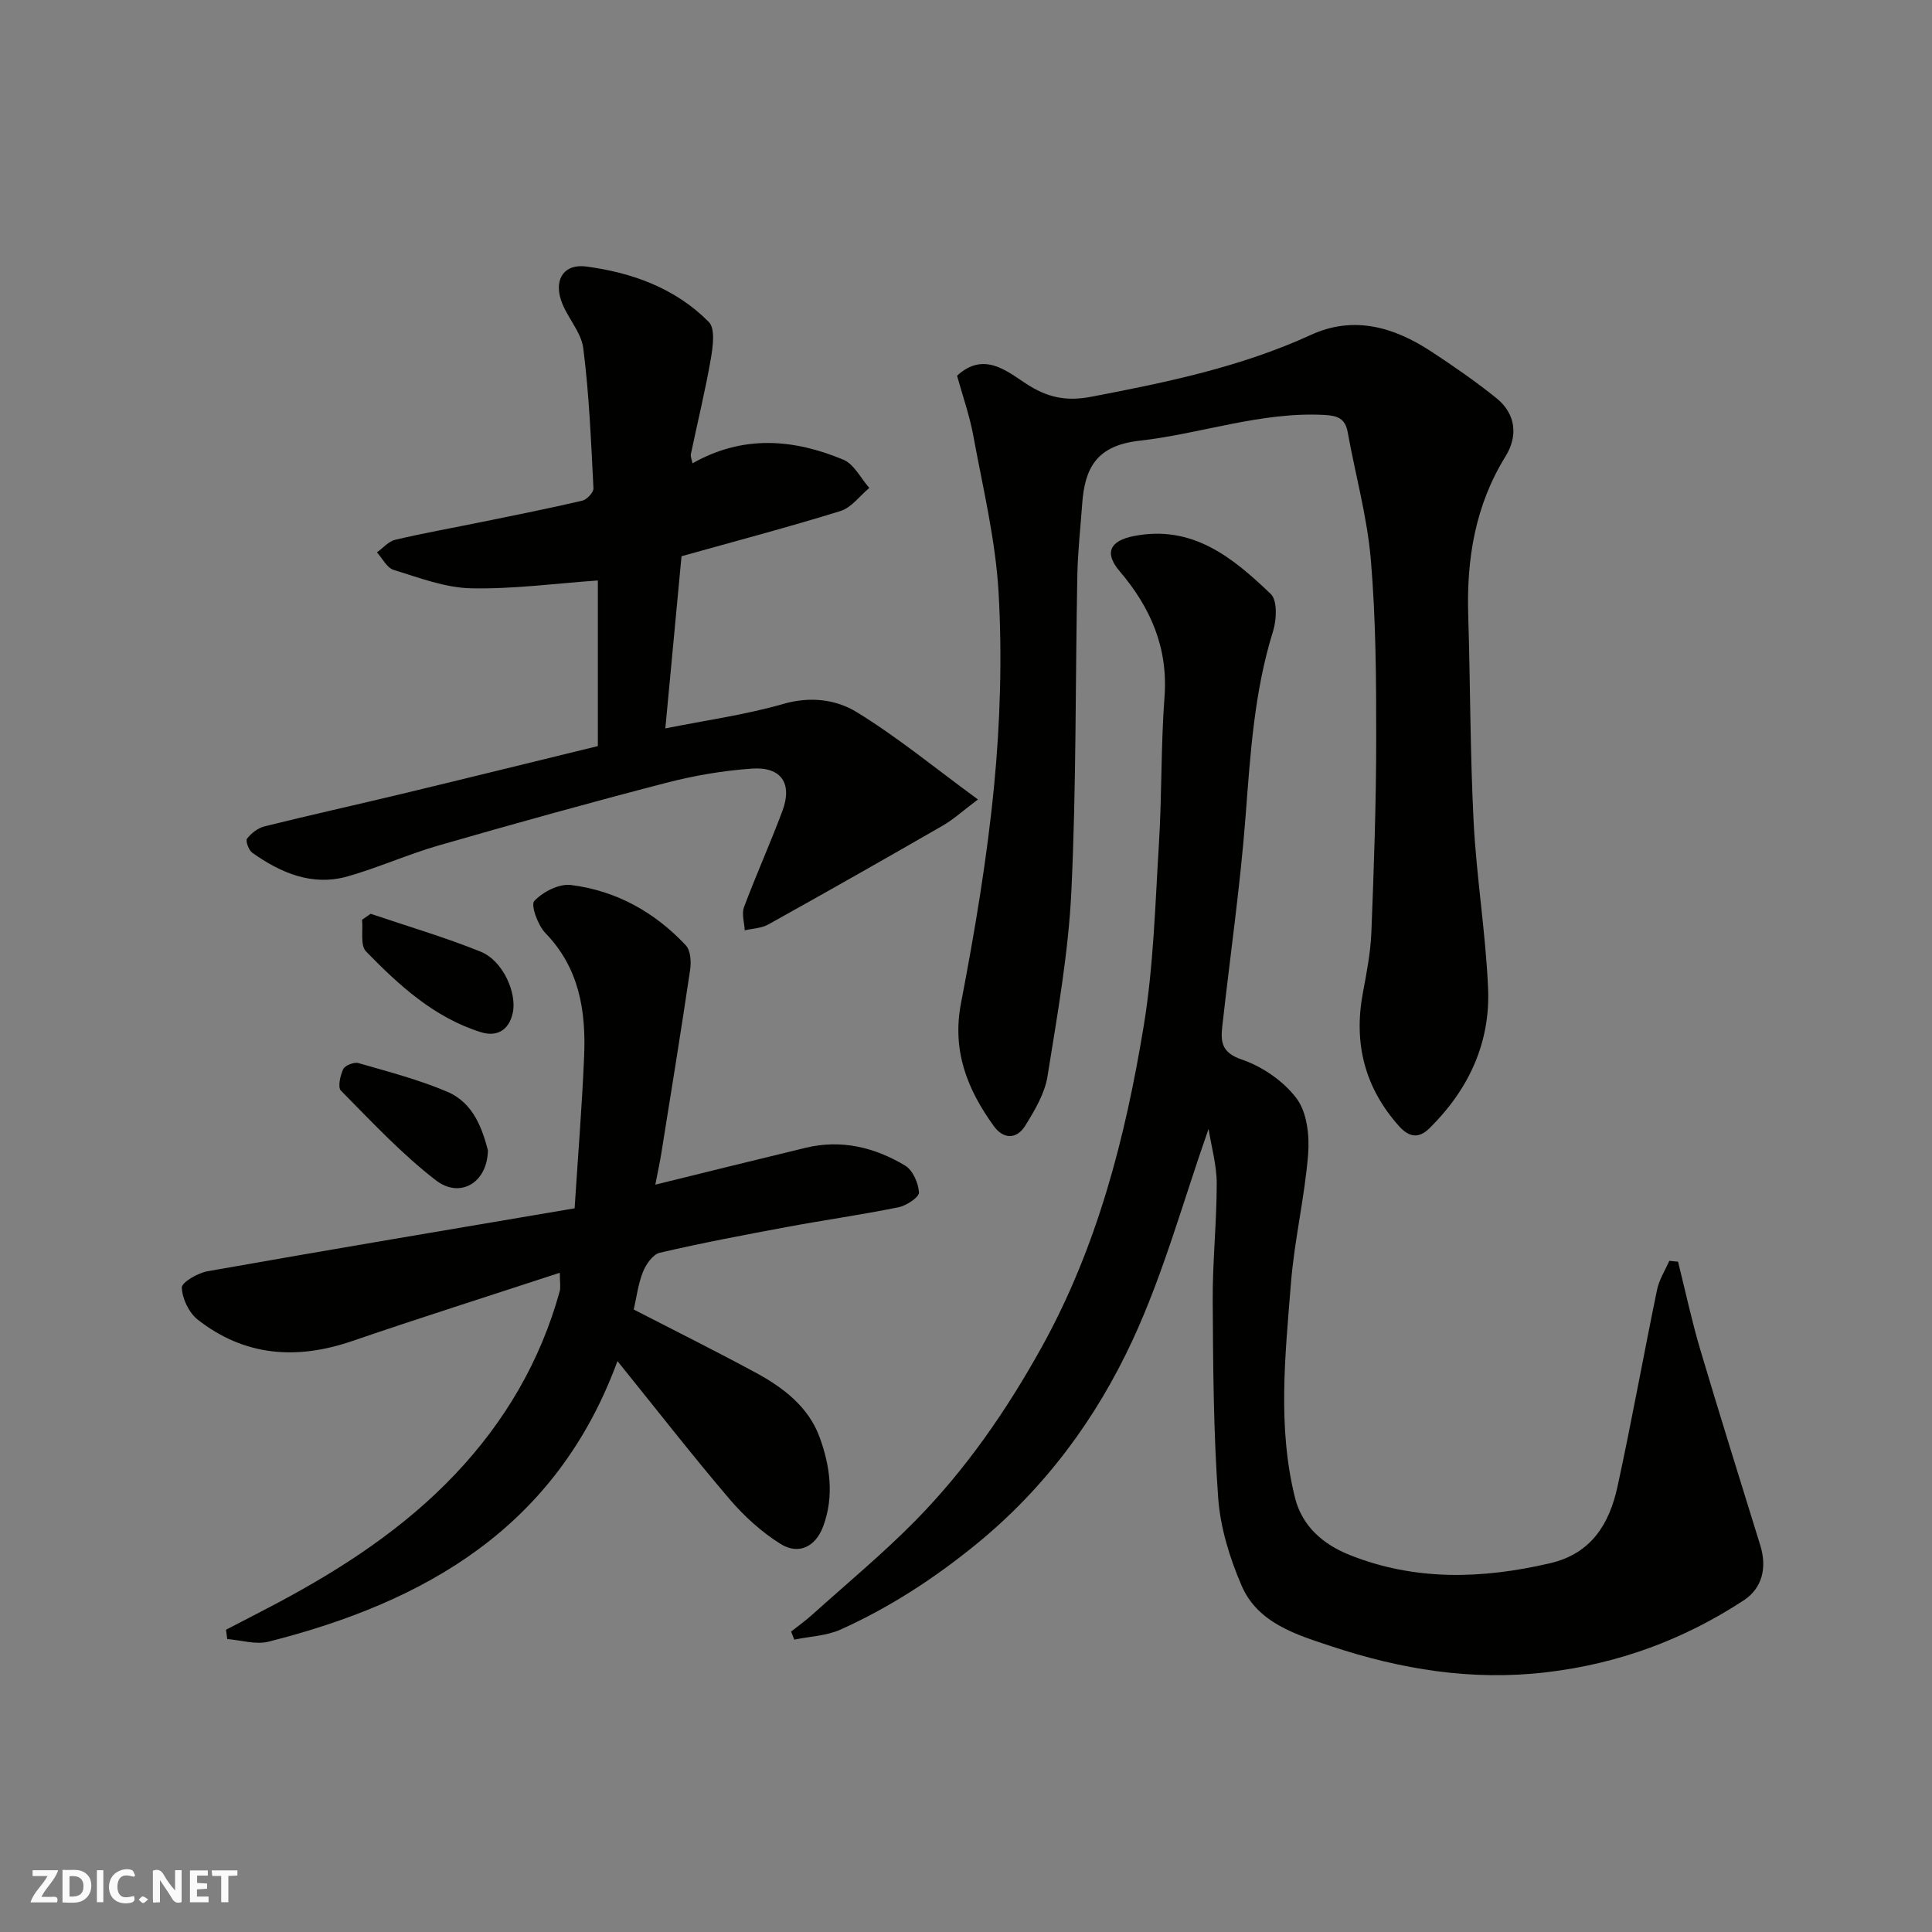
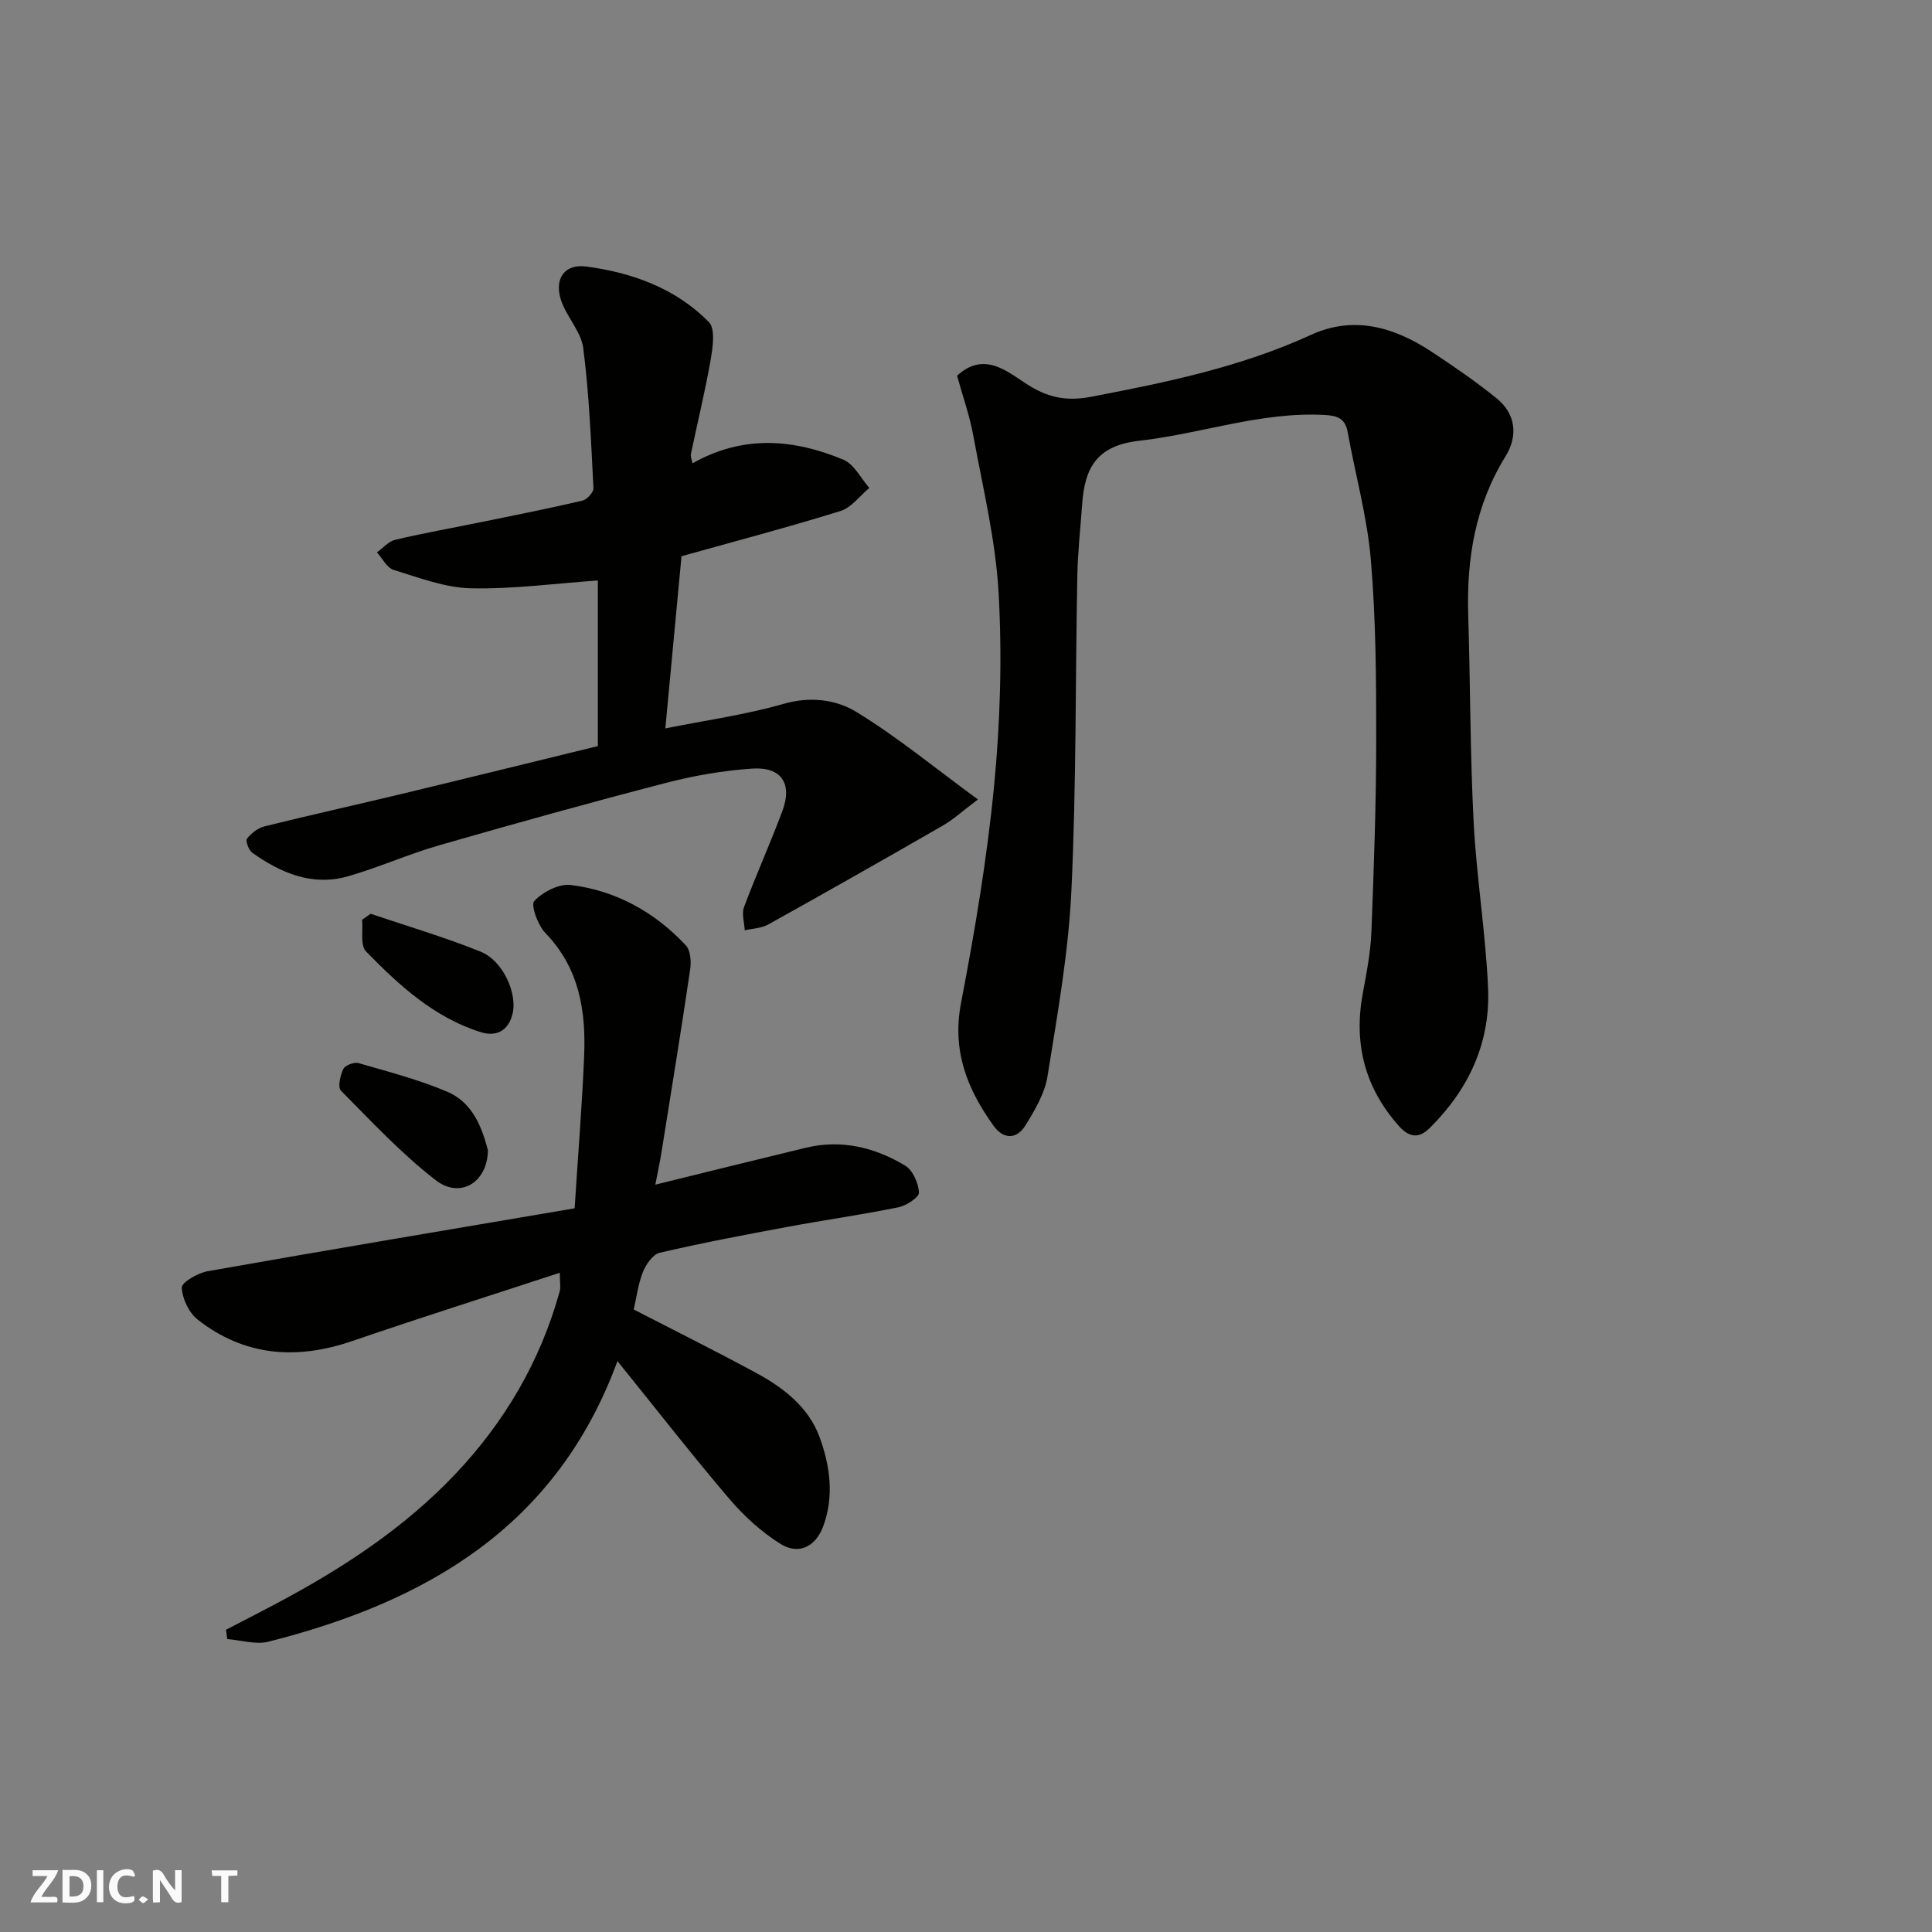
<svg xmlns="http://www.w3.org/2000/svg" enable-background="new 0 0 400 400" viewBox="0 0 400 400">
  <rect x="0" y="0" width="400" height="400" fill="#808080" stroke="none" />
  <g fill="#fafafb">
    <path d="m37.59 393.81c-.92.31-1.52.05-2-.78-.7-1.2-1.52-2.34-2.47-3.78v4.59c-.55.03-.95.05-1.41.07-.03-.37-.06-.64-.06-.91 0-1.91 0-3.81 0-5.7 1.13-.41 1.77-.03 2.29.91.62 1.11 1.38 2.14 2.31 3.19v-4.2h1.35v6.61z" />
    <path d="m12.94 393.88v-6.75c1.9.19 3.93-.54 5.37 1.29.8 1.01.78 2.88.03 3.97-1.37 1.97-3.4 1.51-5.4 1.49m1.45-1.22c2.04.12 2.92-.58 2.89-2.21-.03-1.51-.98-2.19-2.89-2z" />
    <path d="m11.81 393.87h-5.49c.68-2.18 2.47-3.48 3.51-5.45h-3.08v-1.21h5.29c-.71 2.13-2.44 3.48-3.47 5.51.86 0 1.63.04 2.39-.01.79-.05 1.14.21.85 1.16" />
-     <path d="m39.33 393.86v-6.61h3.7v1.07h-2.22v1.52c.68.04 1.34.09 2.07.13v1.07c-.72.05-1.38.09-2.1.14v1.48h2.4v1.19h-3.85z" />
    <path d="m27.71 388.56c-1.15-.3-2.46-.61-3.1.64-.37.73-.41 1.93-.06 2.67.63 1.35 1.99.93 3.17.68.35.94-.01 1.32-.93 1.46-1.62.25-3.05-.27-3.76-1.48-.73-1.24-.6-3.03.31-4.17.88-1.11 2.71-1.7 4-1.16.32.13.44.74.65 1.12-.1.08-.19.16-.28.24" />
    <path d="m49.15 387.24v1.07c-.59.02-1.17.05-1.87.08v5.44h-1.48v-5.44h-1.85c-.05-.4-.08-.73-.13-1.15z" />
    <path d="m20.06 387.21h1.33v6.62h-1.33z" />
    <path d="m30.68 393.25c-.49.38-.8.79-1.05.76-.32-.05-.6-.45-.9-.7.26-.24.51-.64.8-.67.29-.04.62.3 1.15.61" />
  </g>
-   <path d="m163.79 337.8c1.43-1.13 2.92-2.2 4.28-3.41 7.24-6.52 14.78-12.75 21.59-19.69 10.36-10.56 18.7-22.64 25.92-35.62 11.58-20.84 17.4-43.47 21.21-66.64 2.05-12.46 2.38-25.21 3.16-37.86.62-10.08.39-20.22 1.15-30.28.76-10.22-2.89-18.52-9.3-26.05-3.23-3.8-2.02-6.3 2.98-7.27 12.16-2.38 20.5 4.51 28.32 12 1.39 1.33 1.22 5.32.48 7.68-3.9 12.49-4.7 25.34-5.69 38.27-1.11 14.53-3.21 28.99-4.82 43.49-.35 3.19-.24 5.5 4.01 6.94 4.29 1.46 8.71 4.5 11.39 8.1 2.15 2.89 2.67 7.72 2.36 11.57-.72 8.94-2.86 17.77-3.56 26.72-1.17 14.77-2.81 29.63.84 44.32 1.49 5.98 5.9 9.71 11.3 11.86 13.58 5.43 27.48 4.99 41.52 1.72 8.59-2 12.29-8.21 13.96-15.88 2.94-13.52 5.38-27.16 8.18-40.72.43-2.09 1.67-4.01 2.54-6.01.6.06 1.21.12 1.81.18 1.52 6.07 2.82 12.2 4.6 18.2 4.02 13.55 8.27 27.03 12.43 40.54 1.41 4.57.44 8.85-3.45 11.39-12.42 8.12-25.9 13.12-40.89 14.88-15.42 1.81-30.08-.62-44.42-5.37-7.14-2.37-15.25-4.75-18.61-12.53-2.48-5.73-4.42-12.04-4.87-18.22-.98-13.55-1.05-27.18-1.13-40.77-.05-8.1.83-16.2.83-24.3 0-3.8-1.1-7.61-1.69-11.32-5.21 14.8-9.28 29.83-15.73 43.74-7.53 16.24-18.11 30.62-32.33 42.22-8.73 7.12-17.95 13.12-28.12 17.7-2.92 1.31-6.38 1.42-9.59 2.09-.23-.58-.44-1.13-.66-1.67z" fill="#010100" />
  <path d="m198.15 77.79c5.47-5.05 10.21-1.03 14.17 1.57 4.47 2.94 8.35 3.79 13.63 2.78 15.55-2.97 30.95-6.15 45.47-12.81 8.86-4.06 17.19-1.62 24.91 3.45 4.63 3.04 9.21 6.2 13.51 9.67 4.04 3.27 4.45 7.84 1.87 12.02-6.3 10.18-8.09 21.25-7.73 32.94.44 14.26.39 28.54 1.12 42.78.59 11.48 2.49 22.9 2.99 34.38.5 11.34-4.03 21.02-12.12 29.01-2.32 2.29-4.33 1.8-6.34-.45-7.08-7.94-9.41-17.11-7.47-27.52.78-4.17 1.6-8.4 1.77-12.62.52-13.26.99-26.52 1-39.79.01-12.43-.06-24.91-1.11-37.28-.75-8.88-3.2-17.61-4.79-26.42-.51-2.84-2.07-3.44-4.8-3.59-13.17-.7-25.54 3.9-38.33 5.34-8.92 1-11.32 5.68-11.85 13.13-.35 4.93-.91 9.86-1 14.8-.42 21.76-.2 43.54-1.23 65.27-.61 12.86-2.91 25.66-4.95 38.41-.57 3.56-2.64 7.02-4.59 10.18-1.75 2.84-4.5 2.9-6.52.11-5.48-7.59-8.7-15.57-6.79-25.48 2.86-14.9 5.39-29.93 6.85-45.01 1.27-13.17 1.67-26.55.94-39.75-.6-11.01-3.27-21.92-5.27-32.82-.76-4.11-2.18-8.1-3.34-12.3z" fill="#010100" />
  <path d="m118.97 250.17c.71-11.15 1.55-21.34 1.97-31.54.39-9.36-1.01-18.22-8.02-25.45-1.56-1.61-3.08-5.8-2.3-6.64 1.77-1.89 5.13-3.62 7.58-3.31 9.35 1.16 17.35 5.61 23.79 12.49 1 1.07 1.14 3.44.89 5.09-1.86 12.59-3.91 25.16-5.92 37.72-.32 2.02-.76 4.02-1.28 6.74 10.97-2.7 21.03-5.2 31.11-7.63 7.38-1.78 14.3-.11 20.6 3.68 1.59.95 2.76 3.62 2.87 5.57.06.97-2.59 2.73-4.23 3.06-7.66 1.56-15.41 2.65-23.09 4.08-8.81 1.64-17.63 3.31-26.35 5.34-1.42.33-2.85 2.4-3.48 3.98-1 2.52-1.33 5.3-1.9 7.77 8.48 4.37 16.94 8.58 25.24 13.07 5.71 3.08 10.94 7.09 13.23 13.34 2.18 5.94 3.07 12.31.73 18.54-1.58 4.2-5.09 5.92-8.85 3.56-3.91-2.46-7.51-5.73-10.52-9.26-7.65-8.97-14.9-18.29-23.2-28.57-12.65 34.45-39.72 49.84-72.24 58.09-2.64.67-5.69-.32-8.55-.54-.09-.64-.18-1.28-.26-1.93 3.52-1.83 7.05-3.62 10.54-5.48 13.53-7.2 26.28-15.51 36.89-26.7 10.27-10.83 17.65-23.4 21.65-37.85.25-.9.03-1.93.03-3.88-14.7 4.82-28.91 9.32-43.01 14.15-11.49 3.93-22.26 3.15-31.95-4.44-1.82-1.43-3.21-4.34-3.3-6.63-.04-1.09 3.3-3.03 5.32-3.39 25.19-4.46 50.44-8.69 76.01-13.03z" fill="#010100" />
  <path d="m143.37 95.93c10.44-5.92 20.92-5.07 31.25-.75 2.21.93 3.6 3.84 5.36 5.84-1.97 1.64-3.7 4.08-5.97 4.78-10.85 3.37-21.84 6.26-32.91 9.36-1.13 12.03-2.23 23.76-3.35 35.65 8.6-1.72 16.68-2.84 24.43-5.07 5.57-1.61 10.9-.93 15.18 1.69 8.46 5.18 16.18 11.55 25.11 18.09-3.16 2.38-5.06 4.13-7.24 5.39-12.01 6.92-24.07 13.76-36.18 20.5-1.41.78-3.23.82-4.86 1.2-.08-1.61-.67-3.41-.15-4.8 2.51-6.7 5.46-13.24 7.96-19.95 2.1-5.64-.24-9.14-6.28-8.73-5.99.41-12.02 1.45-17.84 2.96-15.73 4.08-31.4 8.44-47.02 12.94-6.37 1.83-12.48 4.59-18.86 6.41-7.35 2.09-13.84-.69-19.76-4.88-.75-.53-1.45-2.47-1.1-2.92.87-1.13 2.26-2.21 3.63-2.55 9.47-2.35 19-4.46 28.49-6.74 13.44-3.23 26.85-6.55 40.52-9.88 0-11.45 0-23.07 0-34.29-8.76.61-17.53 1.81-26.28 1.62-5.37-.12-10.75-2.2-16-3.81-1.4-.43-2.32-2.38-3.46-3.63 1.26-.9 2.4-2.28 3.8-2.61 6.01-1.41 12.1-2.49 18.16-3.73 6.86-1.4 13.73-2.77 20.55-4.36.96-.22 2.36-1.72 2.32-2.56-.5-9.68-.88-19.4-2.11-29.01-.45-3.5-3.55-6.57-4.65-10.08-1.36-4.37.8-7.42 5.27-6.83 9.51 1.26 18.5 4.51 25.38 11.49 1.37 1.39.83 5.21.38 7.77-1.14 6.56-2.74 13.04-4.1 19.57-.11.53.2 1.18.33 1.92z" fill="#010100" />
  <path d="m101.02 238.15c-.12 6.78-5.81 10.06-10.79 6.21-7.1-5.48-13.3-12.15-19.64-18.55-.7-.7-.15-3.15.48-4.47.37-.77 2.24-1.5 3.14-1.24 6.21 1.8 12.53 3.43 18.45 5.96 5.41 2.33 7.19 7.7 8.36 12.09z" fill="#010100" />
  <path d="m76.74 189.19c7.6 2.57 15.32 4.84 22.74 7.83 4.76 1.92 7.57 8.69 6.68 12.69-.86 3.9-3.59 4.93-6.57 4-9.65-3-16.96-9.69-23.81-16.73-1.22-1.26-.59-4.32-.82-6.55.6-.41 1.19-.83 1.78-1.24z" fill="#010100" />
</svg>